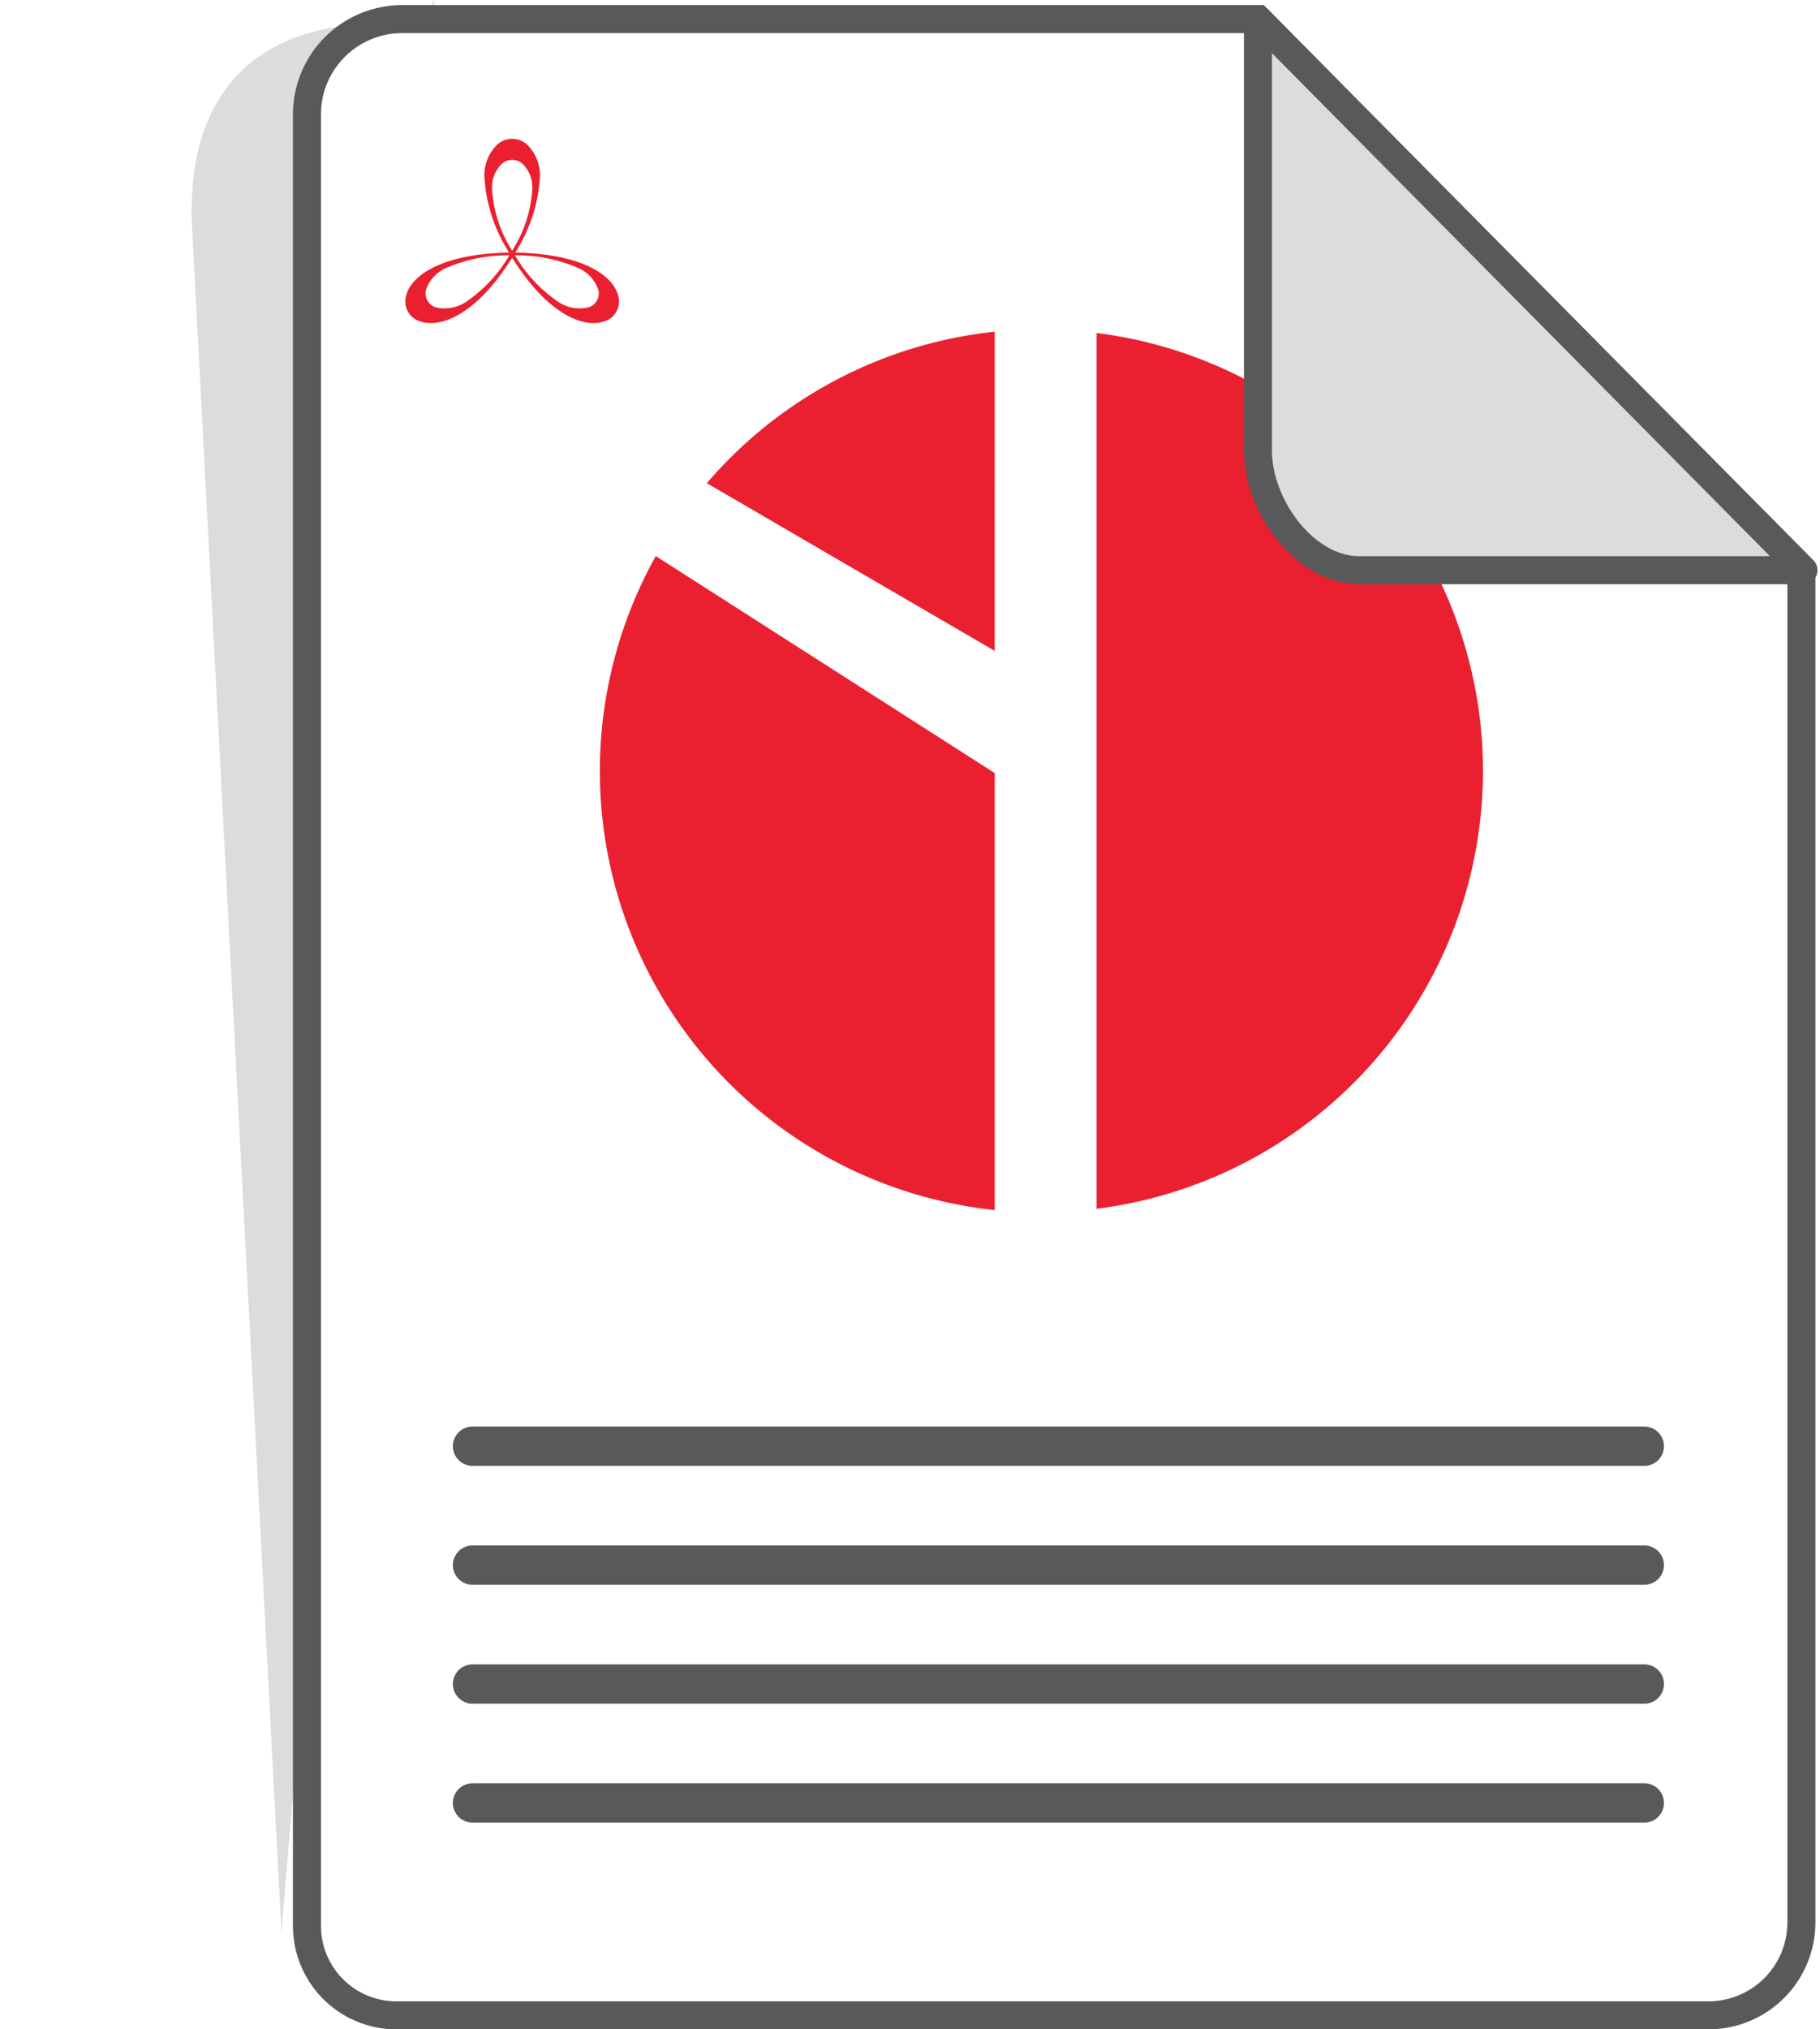
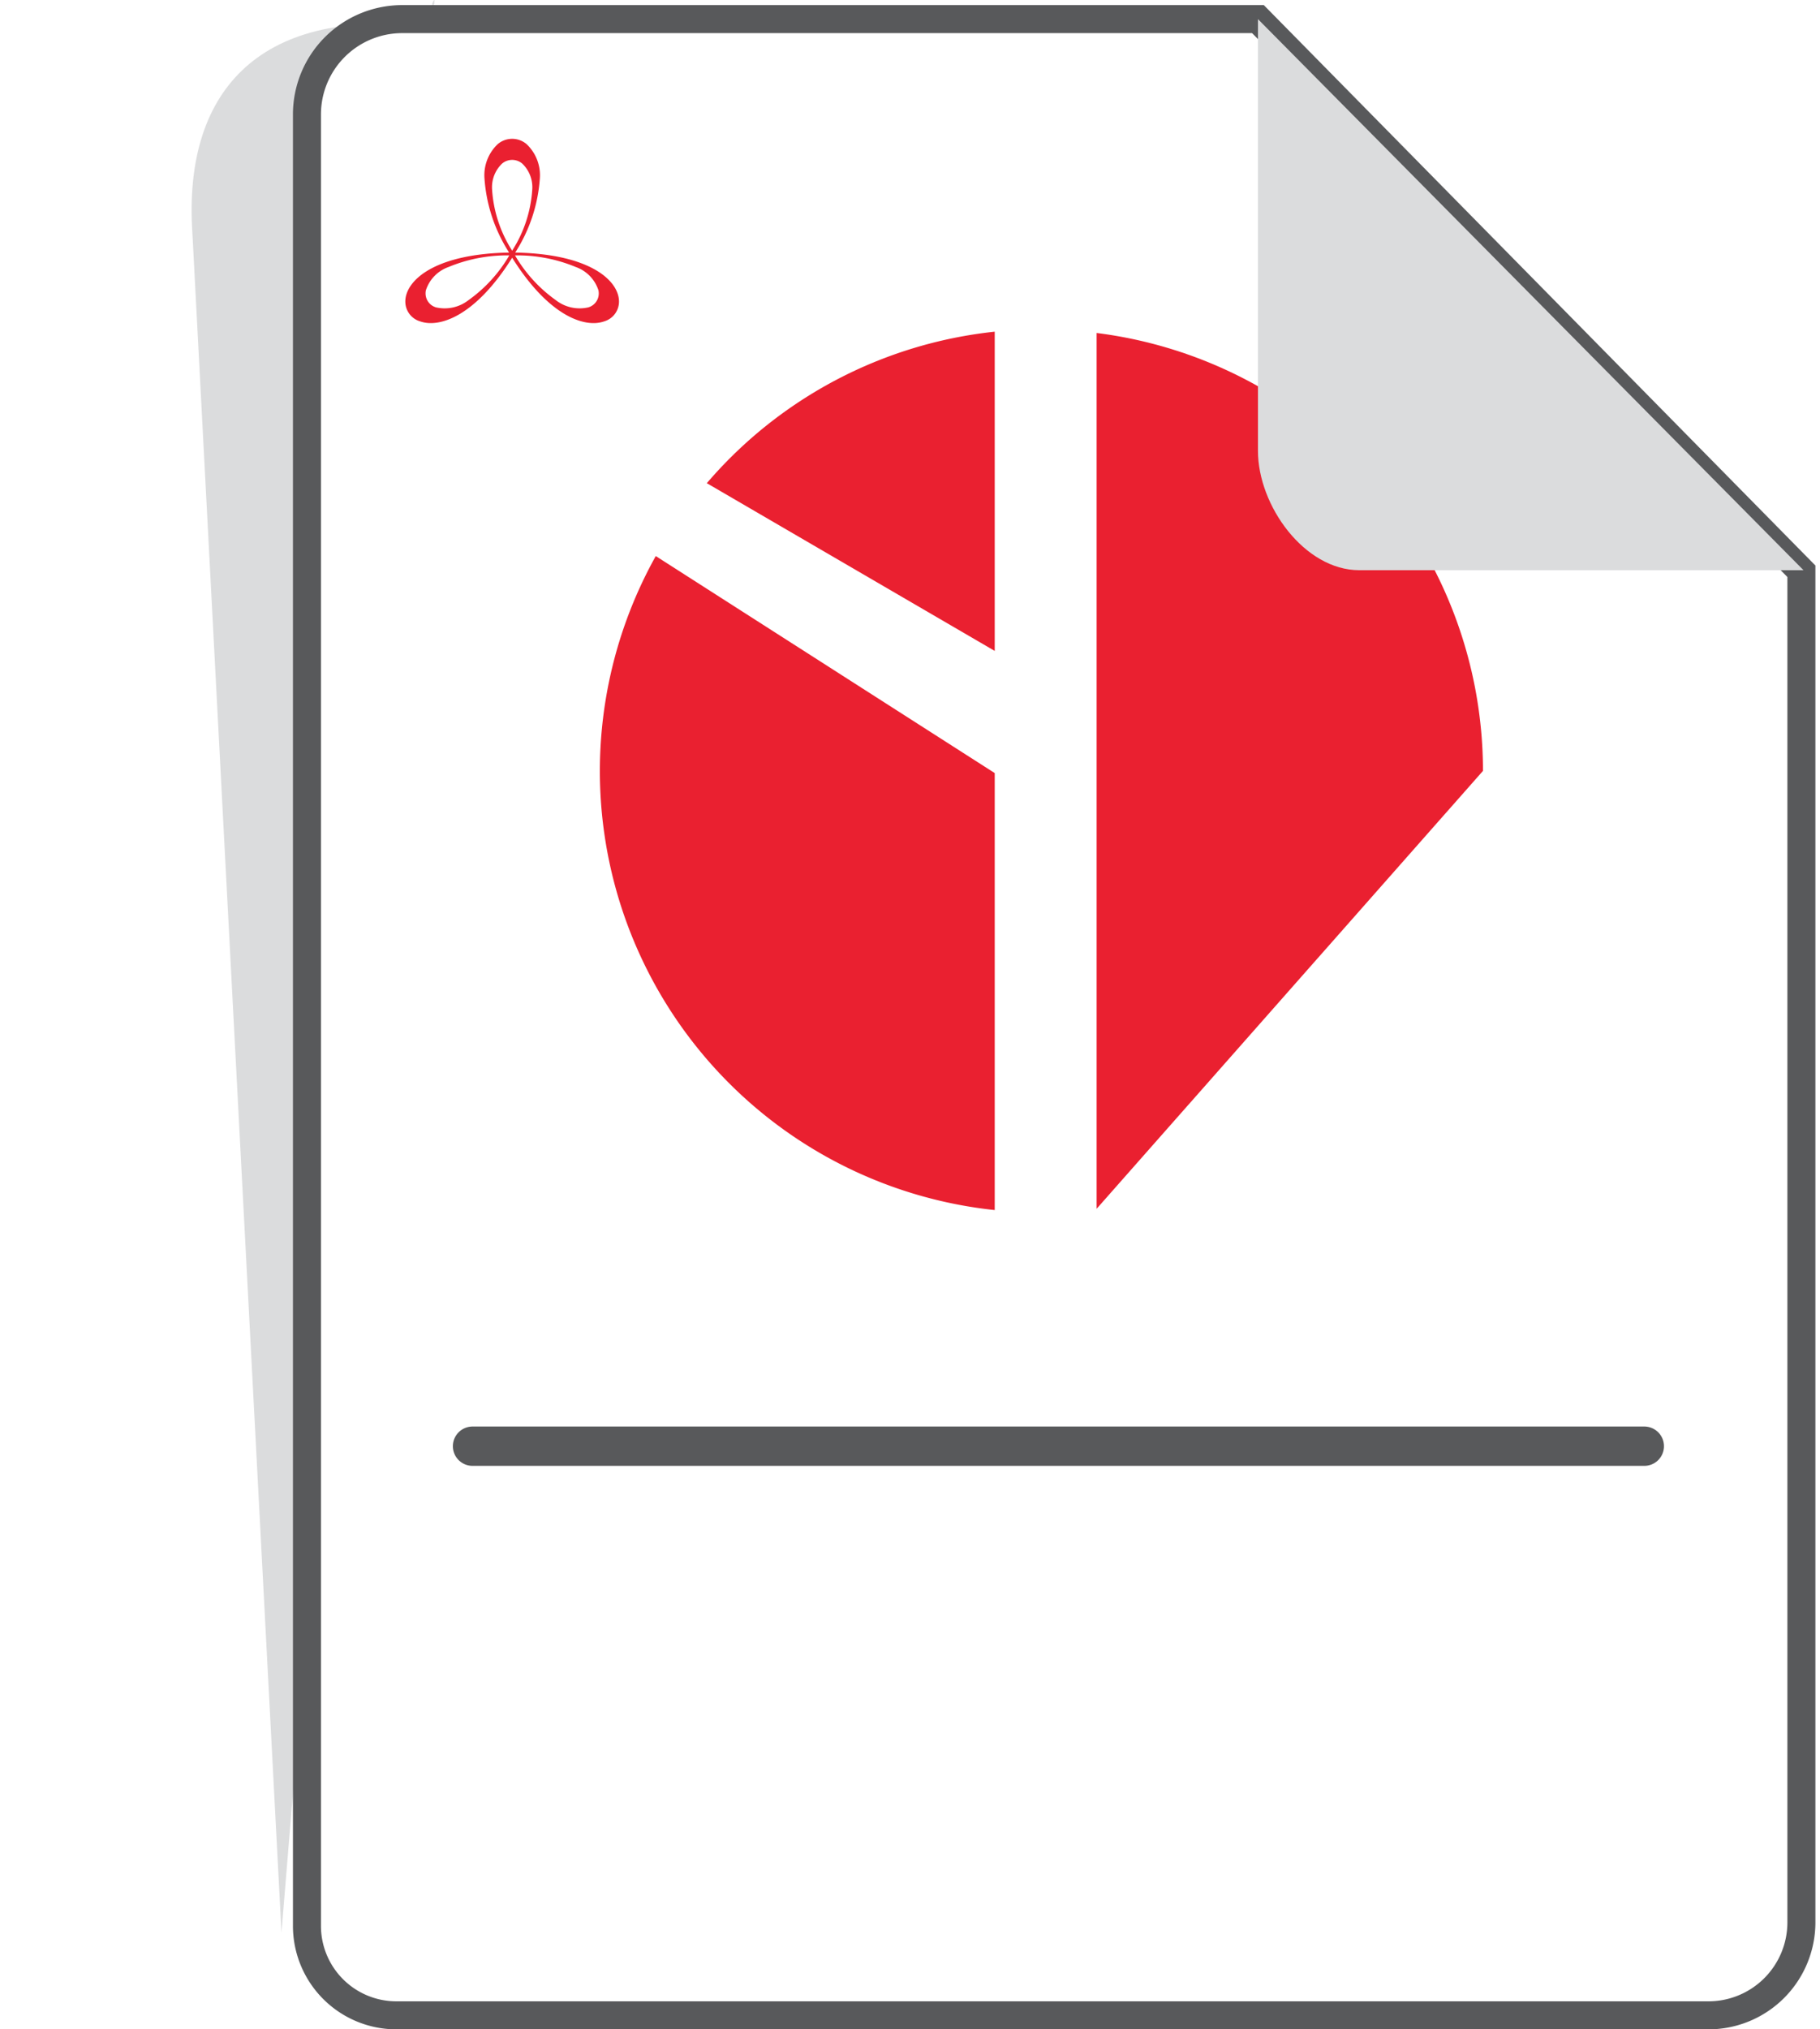
<svg xmlns="http://www.w3.org/2000/svg" id="84ff7631-5ee8-46b9-8c9f-27dd26b2ed24" class="animation-report" data-name="Layer 1" viewBox="-10 0 95.963 107.25" width="96" height="107">
  <defs>
    <style>
      .ecad3c66-7f5a-471d-89a4-dfbeb95b1bb8 {
        fill: #dbdcdd;
      }

      .\31 63445fd-5d8d-4489-9372-36b1e52cea17 {
        fill: #fff;
      }

      .\33 a7e7348-cacc-49db-abb5-5b0a636fe8b6, .\37 55b325a-d458-4902-8433-8a5cf86e98bd, .af4b6aaf-18df-4346-a0a1-8e7a0ffc0745 {
        fill: none;
        stroke: #58595b;
      }

      .af4b6aaf-18df-4346-a0a1-8e7a0ffc0745 {
        stroke-miterlimit: 10;
      }

      .\33 a7e7348-cacc-49db-abb5-5b0a636fe8b6, .af4b6aaf-18df-4346-a0a1-8e7a0ffc0745 {
        stroke-width: 1.481px;
      }

      .\35 4ae7ee0-a454-4c33-954b-2f7979dfc27a {
        fill: #ea2030;
      }

      .\33 a7e7348-cacc-49db-abb5-5b0a636fe8b6, .\37 55b325a-d458-4902-8433-8a5cf86e98bd {
        stroke-linecap: round;
        stroke-linejoin: round;
      }

      .\37 55b325a-d458-4902-8433-8a5cf86e98bd {
        stroke-width: 2.079px;
      }
    </style>
  </defs>
  <title>report</title>
  <path class="ecad3c66-7f5a-471d-89a4-dfbeb95b1bb8 report-shadow" d="M4.751,102.132l-4.714-89.893c-.46-7.241,3.367-11.849,12.29-10.848.114.013.397-1.437.505-1.39l-.112,5.562Z" />
  <g class="report">
    <g class="report-paper">
      <path class="163445fd-5d8d-4489-9372-36b1e52cea17 report-paper-fill" d="M85.11,30.192v71.404a4.914,4.914,0,0,1-4.914,4.914h-69.37a4.728,4.728,0,0,1-4.728-4.729V6.047a5.037,5.037,0,0,1,5.036-5.037h45.244Z" />
      <path class="af4b6aaf-18df-4346-a0a1-8e7a0ffc0745 report-paper-border" d="M85.11,30.192v71.404a4.914,4.914,0,0,1-4.914,4.914h-69.37a4.728,4.728,0,0,1-4.728-4.729V6.047a5.037,5.037,0,0,1,5.036-5.037h45.244Z" />
    </g>
    <g class="report-pie">
      <path class="54ae7ee0-a454-4c33-954b-2f7979dfc27a el1" d="M42.461,17.529a23.282,23.282,0,0,0-15.222,8.007l15.222,8.865Z" />
      <path class="54ae7ee0-a454-4c33-954b-2f7979dfc27a el2" d="M24.54,29.388a23.329,23.329,0,0,0,17.921,34.564v-23.095Z" />
-       <path class="54ae7ee0-a454-4c33-954b-2f7979dfc27a el3" d="M68.275,40.741a23.335,23.335,0,0,0-20.427-23.143v46.286a23.335,23.335,0,0,0,20.427-23.143" />
+       <path class="54ae7ee0-a454-4c33-954b-2f7979dfc27a el3" d="M68.275,40.741a23.335,23.335,0,0,0-20.427-23.143v46.286" />
    </g>
    <g class="report-page-corner">
      <path class="ecad3c66-7f5a-471d-89a4-dfbeb95b1bb8" d="M85.222,30.135h-23.489c-2.896,0-5.355-3.413-5.355-6.309V1.01Z" />
-       <path class="3a7e7348-cacc-49db-abb5-5b0a636fe8b6" d="M85.222,30.135h-23.489c-2.896,0-5.355-3.413-5.355-6.309V1.01Z" />
    </g>
    <g class="report-lines">
      <path class="755b325a-d458-4902-8433-8a5cf86e98bd el1" d="M14.852,76.431h61.953" />
-       <path class="755b325a-d458-4902-8433-8a5cf86e98bd el2" d="M14.852,82.716h61.953" />
-       <path class="755b325a-d458-4902-8433-8a5cf86e98bd el3" d="M14.852,89.001h61.953" />
-       <path class="755b325a-d458-4902-8433-8a5cf86e98bd el4" d="M14.852,95.286h61.953" />
    </g>
    <path class="54ae7ee0-a454-4c33-954b-2f7979dfc27a slick" d="M20.975,16.244a2.046,2.046,0,0,1-1.723-.384,7.584,7.584,0,0,1-2.137-2.334l-.02-.03.038.001a8.044,8.044,0,0,1,3.172.612,1.937,1.937,0,0,1,1.207,1.243.932.932,0,0,1,.014.156.766.766,0,0,1-.551.736m-4.01-3.024-.017.032-.018-.032a6.794,6.794,0,0,1-1.043-3.183,1.732,1.732,0,0,1,.525-1.389.827.827,0,0,1,1.072,0,1.735,1.735,0,0,1,.525,1.389,6.797,6.797,0,0,1-1.044,3.183m-.185.306a7.571,7.571,0,0,1-2.137,2.334,2.047,2.047,0,0,1-1.724.384.767.767,0,0,1-.55-.736.838.838,0,0,1,.014-.156,1.937,1.937,0,0,1,1.207-1.243,8.044,8.044,0,0,1,3.172-.612l.038-.001Zm5.795,2.188c-.192-1.045-1.728-2.292-5.425-2.365h-.041l.02-.034a8.283,8.283,0,0,0,1.282-3.884,2.257,2.257,0,0,0-.7-1.813,1.177,1.177,0,0,0-1.527,0,2.26,2.26,0,0,0-.7,1.813,8.294,8.294,0,0,0,1.282,3.884l.019.034h-.04c-3.698.073-5.234,1.32-5.426,2.365a1.23,1.23,0,0,0-.02.225,1.091,1.091,0,0,0,.784,1.046c1.038.363,2.929-.292,4.844-3.331l.021-.033.02.033c1.915,3.039,3.806,3.694,4.844,3.331a1.091,1.091,0,0,0,.784-1.046,1.232,1.232,0,0,0-.021-.225" />
  </g>
</svg>